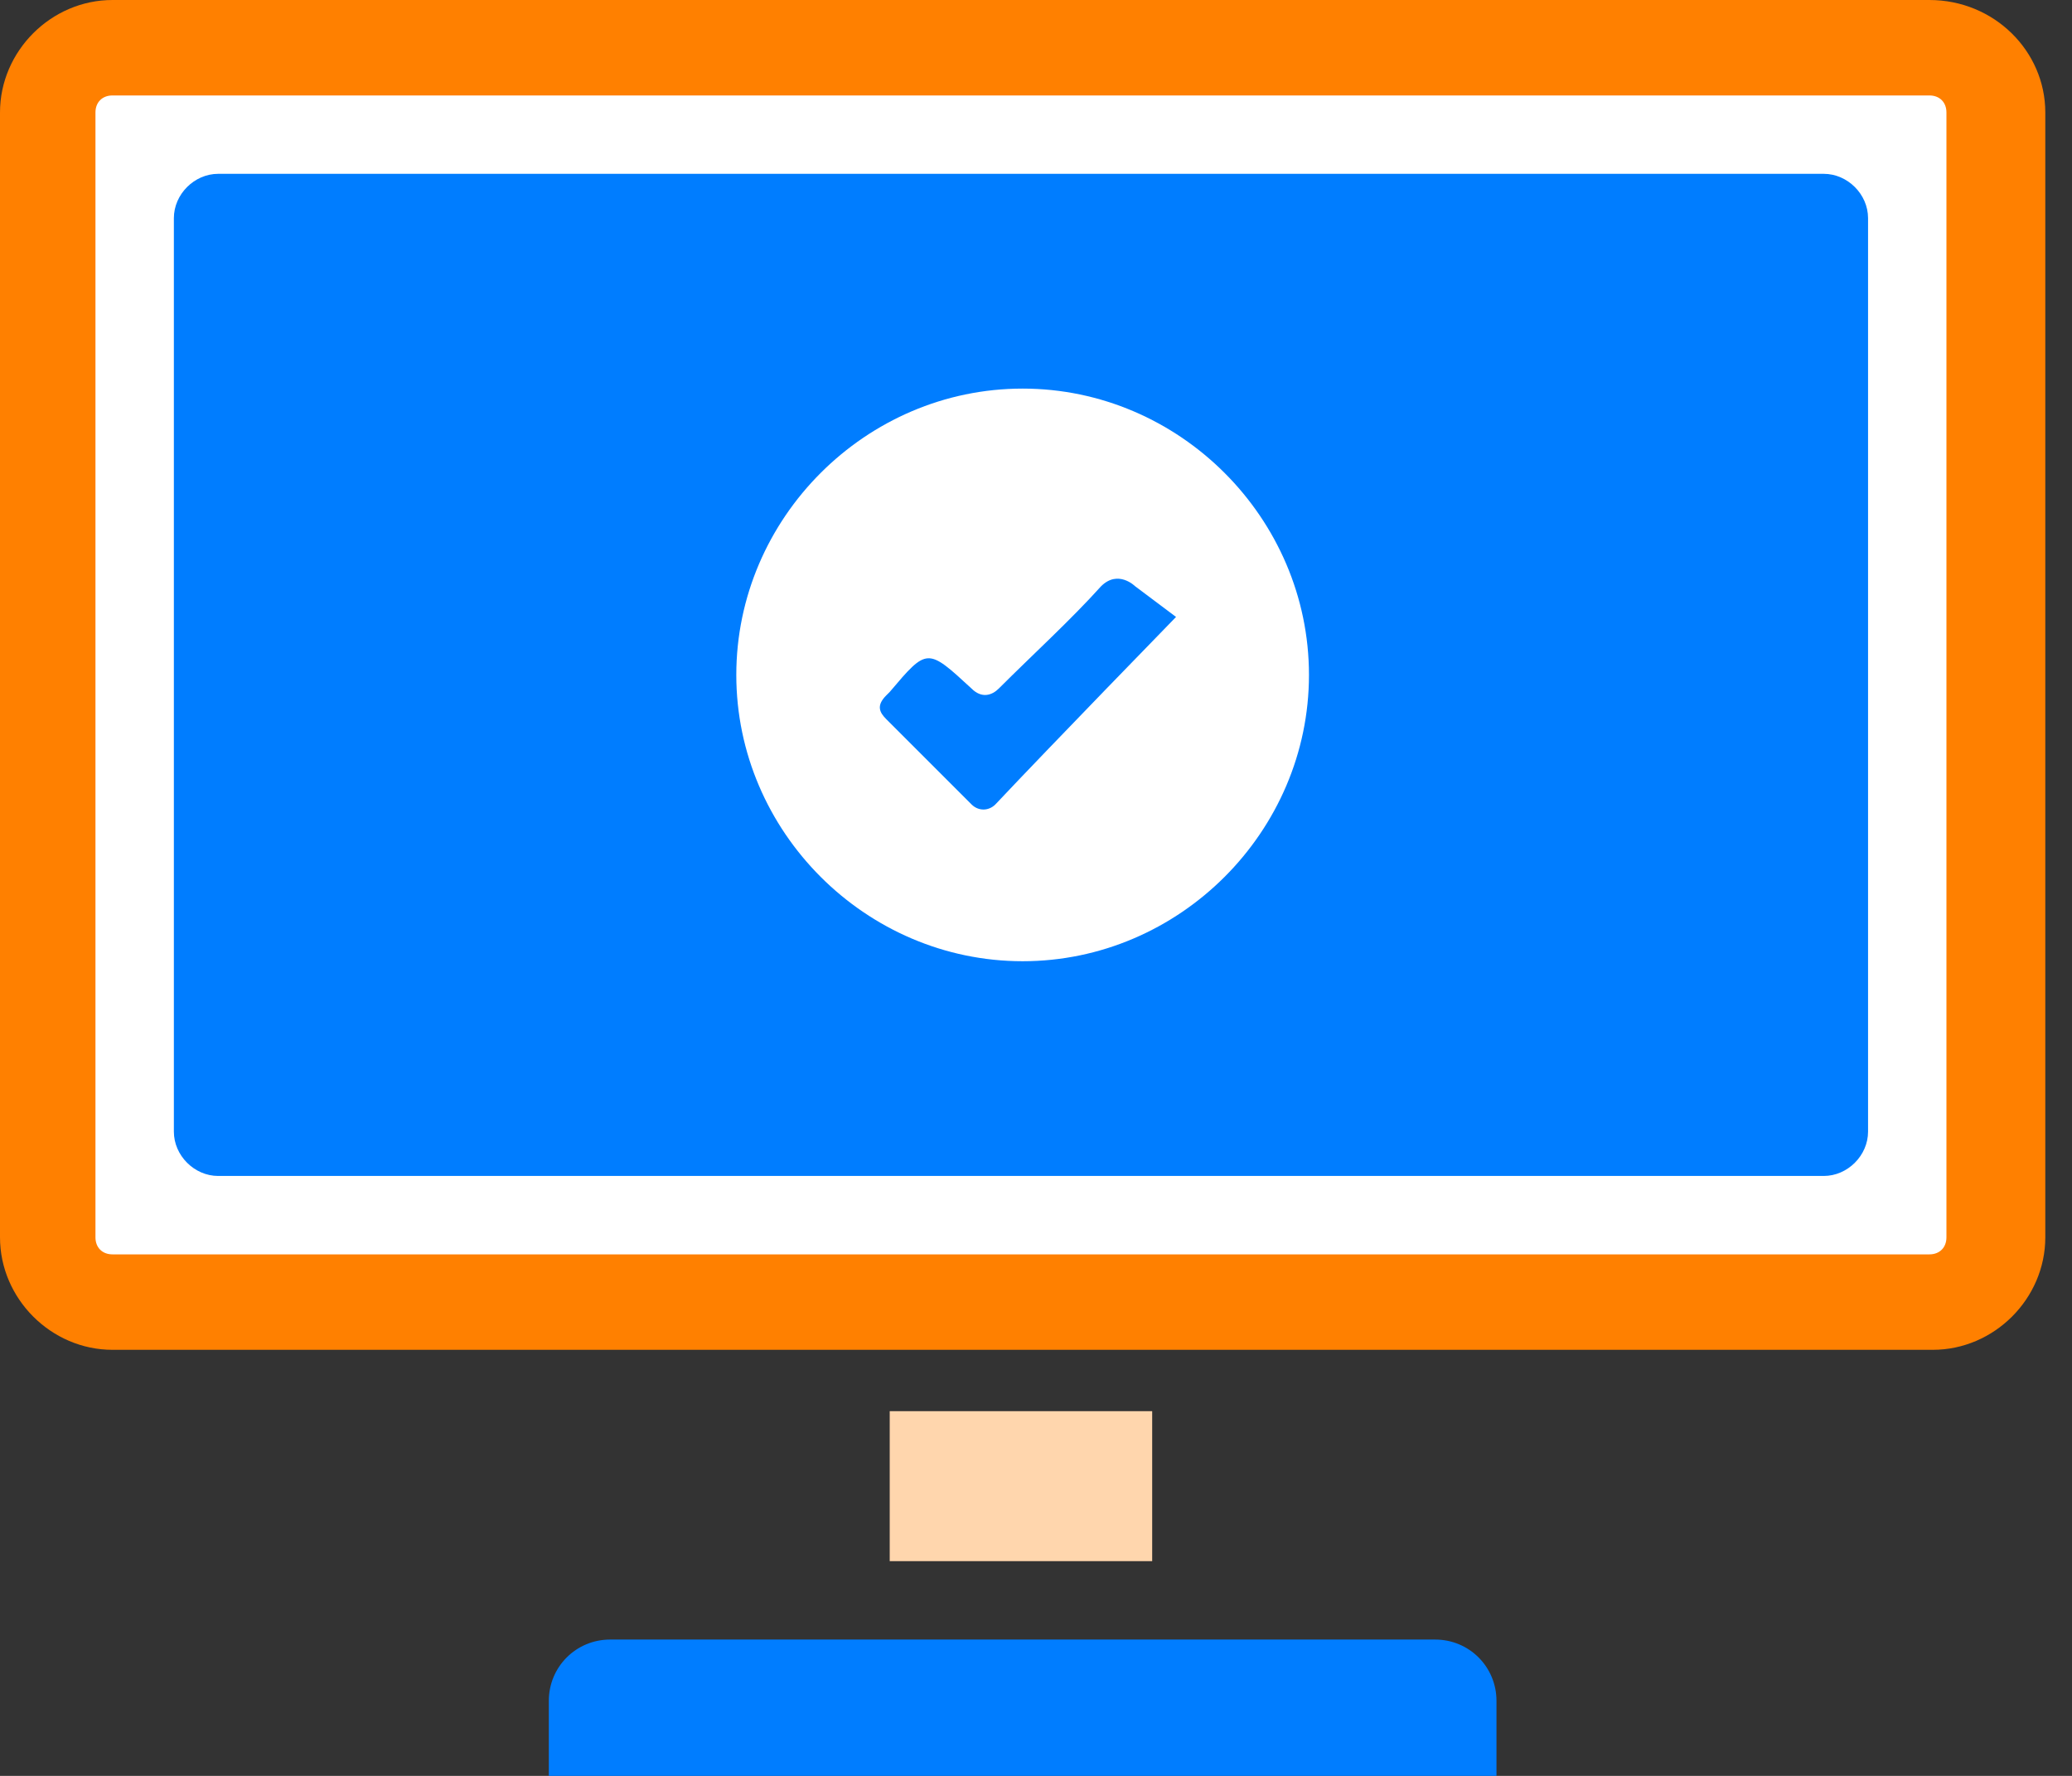
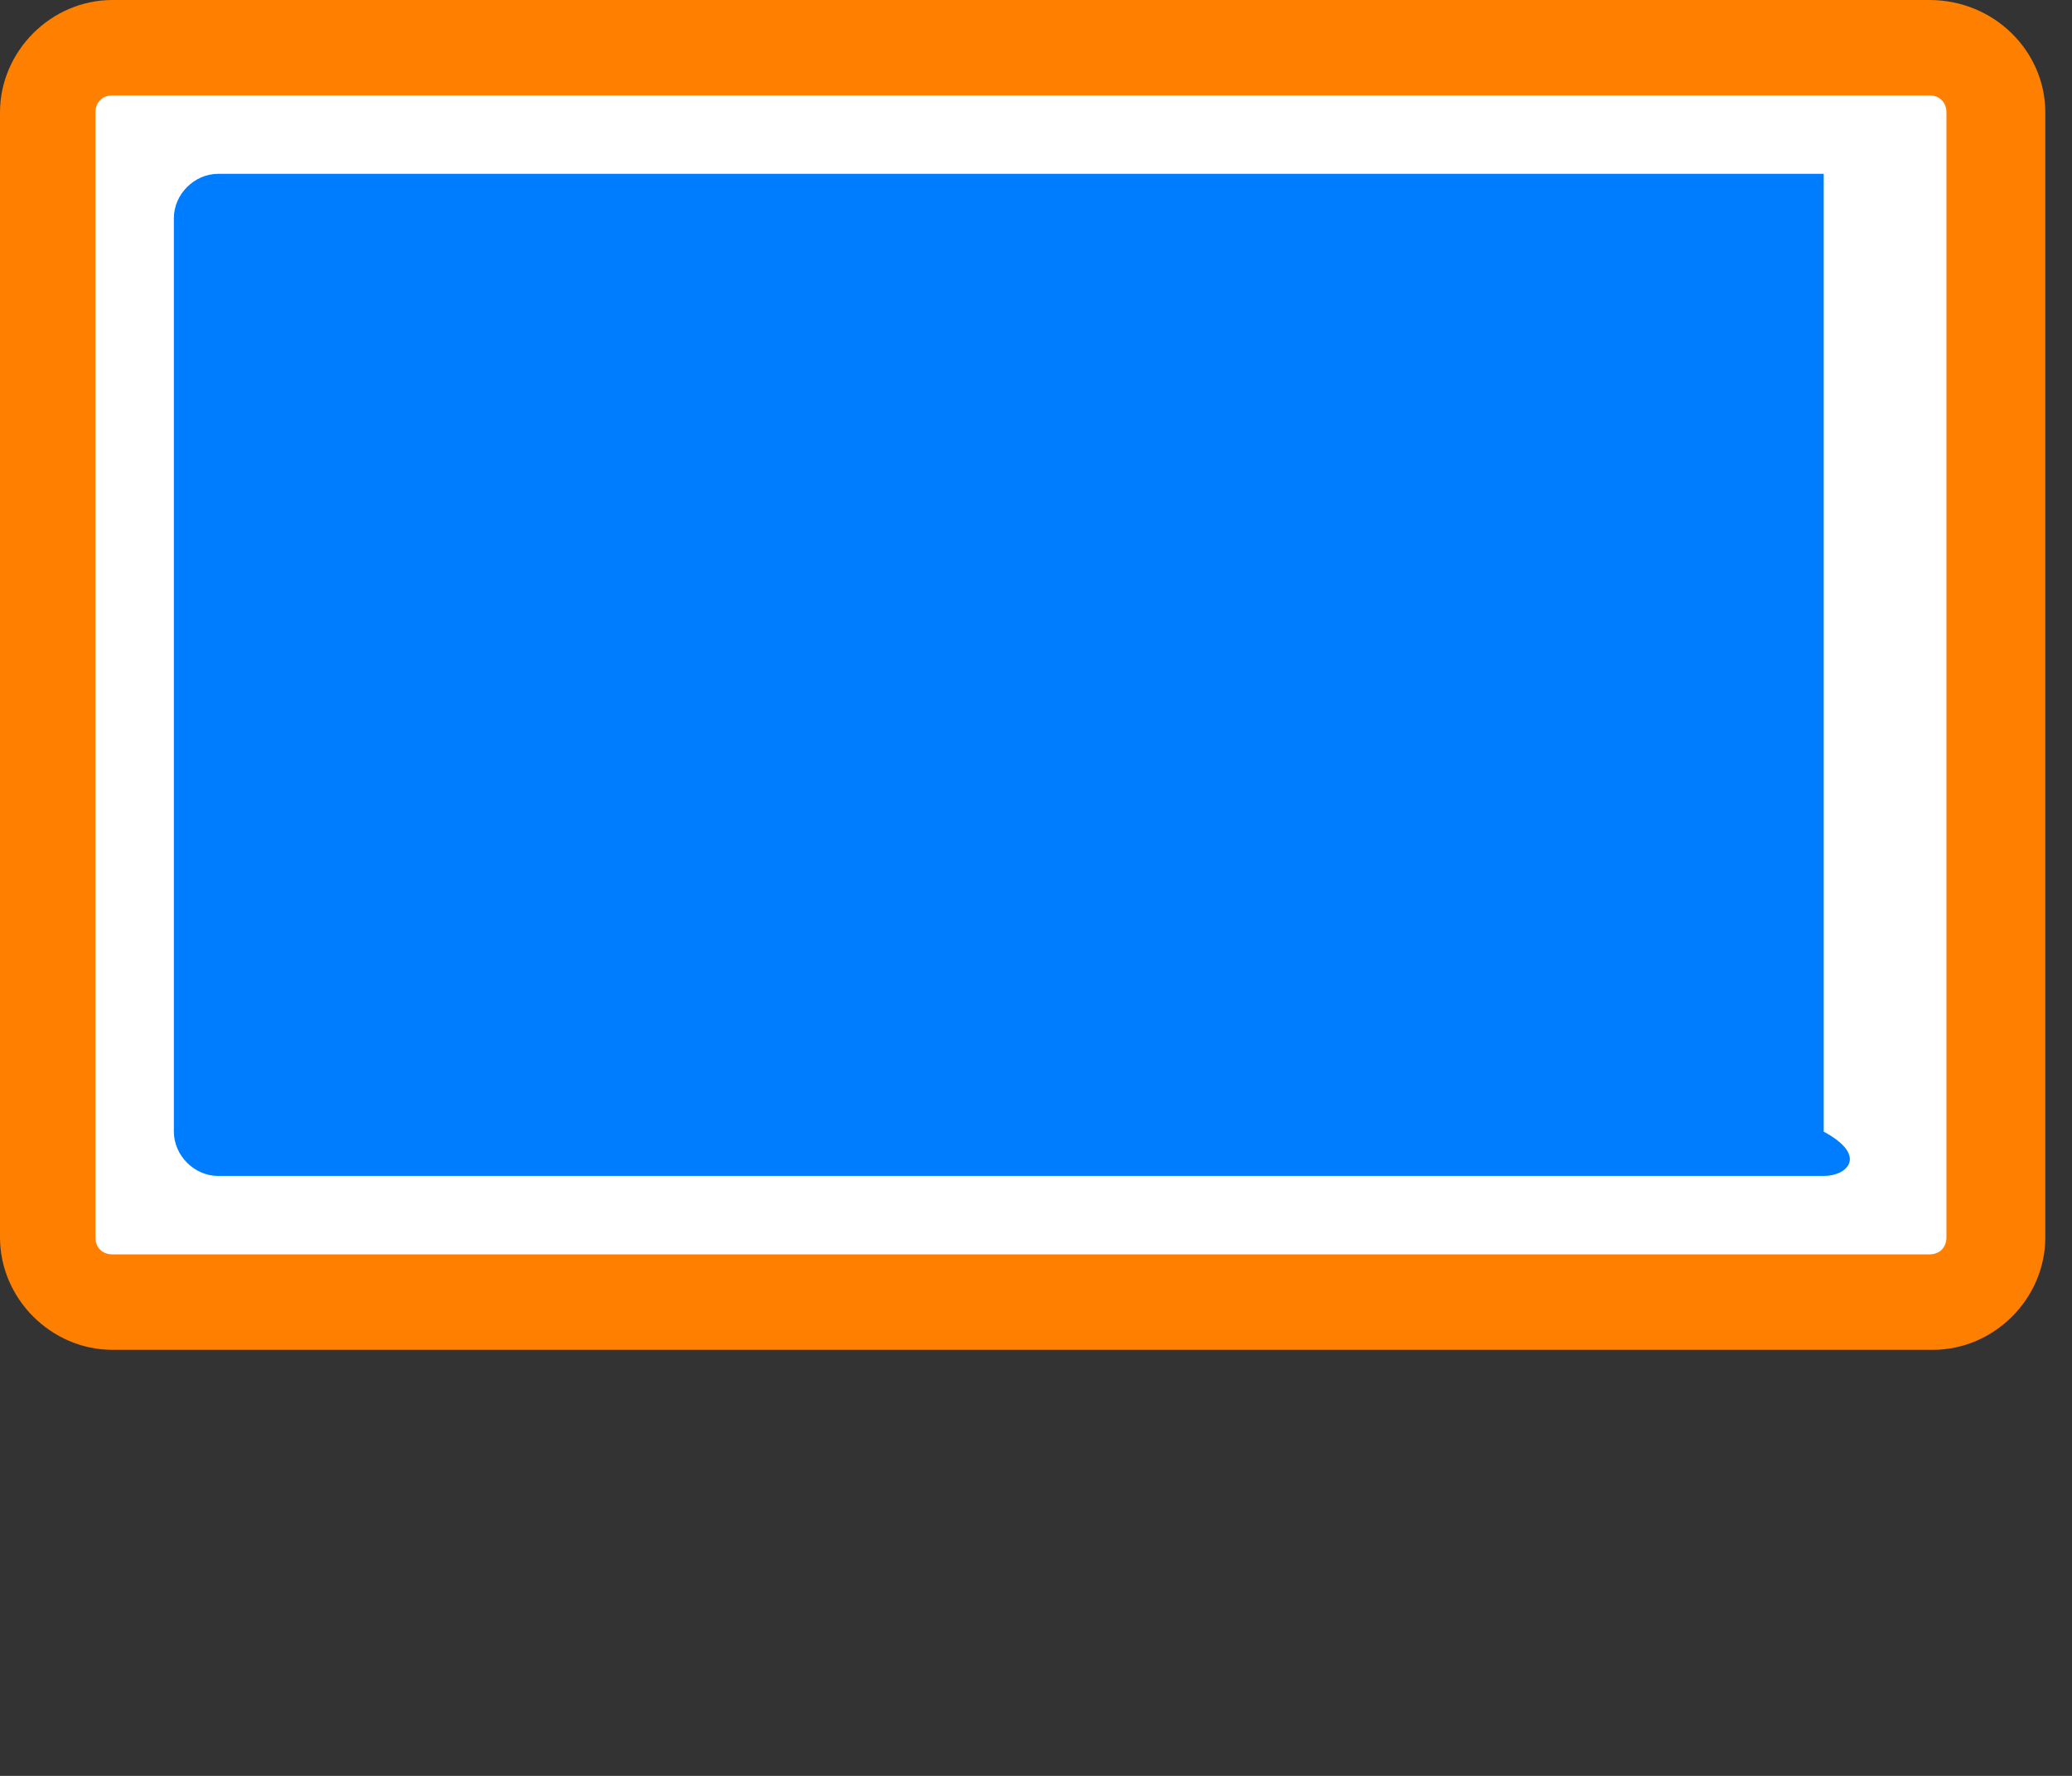
<svg xmlns="http://www.w3.org/2000/svg" width="70" height="60" viewBox="0 0 70 60" fill="none">
  <rect x="0" y="0" width="70" height="60" fill="#333333" stroke="none" />
  <g clip-path="url(#clip0_1_2738)">
    <path d="M3.8 45.605C1.727 45.605 0 43.877 0 41.804V3.8C0 1.727 1.727 0 3.8 0H65.182C67.37 0 69.098 1.727 69.098 3.8V41.804C69.098 43.877 67.37 45.605 65.297 45.605H3.8Z" fill="#FF8000" />
    <path d="M3.8 42.38C3.455 42.38 3.225 42.15 3.225 41.804V3.8C3.225 3.455 3.455 3.225 3.8 3.225H65.182C65.528 3.225 65.758 3.455 65.758 3.8V41.804C65.758 42.15 65.528 42.38 65.182 42.38H3.8Z" fill="white" />
-     <path d="M5.874 38.234V7.37C5.874 6.564 6.565 5.873 7.371 5.873H61.612C62.419 5.873 63.11 6.564 63.11 7.37V38.234C63.11 39.04 62.419 39.731 61.612 39.731H7.371C6.565 39.731 5.874 39.04 5.874 38.234Z" fill="#007DFF" />
-     <path d="M38.925 47.678H30.058V52.745H38.925V47.678Z" fill="#FFD6AD" />
-     <path d="M50.557 60H18.541V57.467C18.541 56.315 19.463 55.394 20.614 55.394H48.484C49.635 55.394 50.557 56.315 50.557 57.467V60Z" fill="#007DFF" />
-     <path d="M34.549 32.476C39.846 32.476 44.222 28.1 44.222 22.803C44.222 17.505 39.846 13.129 34.549 13.129C29.251 13.129 24.875 17.505 24.875 22.803C24.875 28.1 29.251 32.476 34.549 32.476Z" fill="white" />
+     <path d="M5.874 38.234V7.37C5.874 6.564 6.565 5.873 7.371 5.873H61.612V38.234C63.11 39.04 62.419 39.731 61.612 39.731H7.371C6.565 39.731 5.874 39.04 5.874 38.234Z" fill="#007DFF" />
    <path d="M39.731 20.844C39.731 20.844 35.471 25.22 33.628 27.178C33.398 27.408 33.052 27.408 32.822 27.178C31.9 26.257 30.864 25.22 29.943 24.299C29.712 24.069 29.597 23.838 29.943 23.493L30.058 23.378C31.325 21.881 31.325 21.881 32.822 23.263C33.167 23.608 33.513 23.493 33.743 23.263C34.895 22.111 36.161 20.959 37.198 19.808C37.774 19.232 38.35 19.808 38.35 19.808L39.731 20.844Z" fill="#007DFF" />
  </g>
  <defs>
    <clipPath id="clip0_1_2738">
      <rect width="69.098" height="60" fill="white" />
    </clipPath>
  </defs>
</svg>